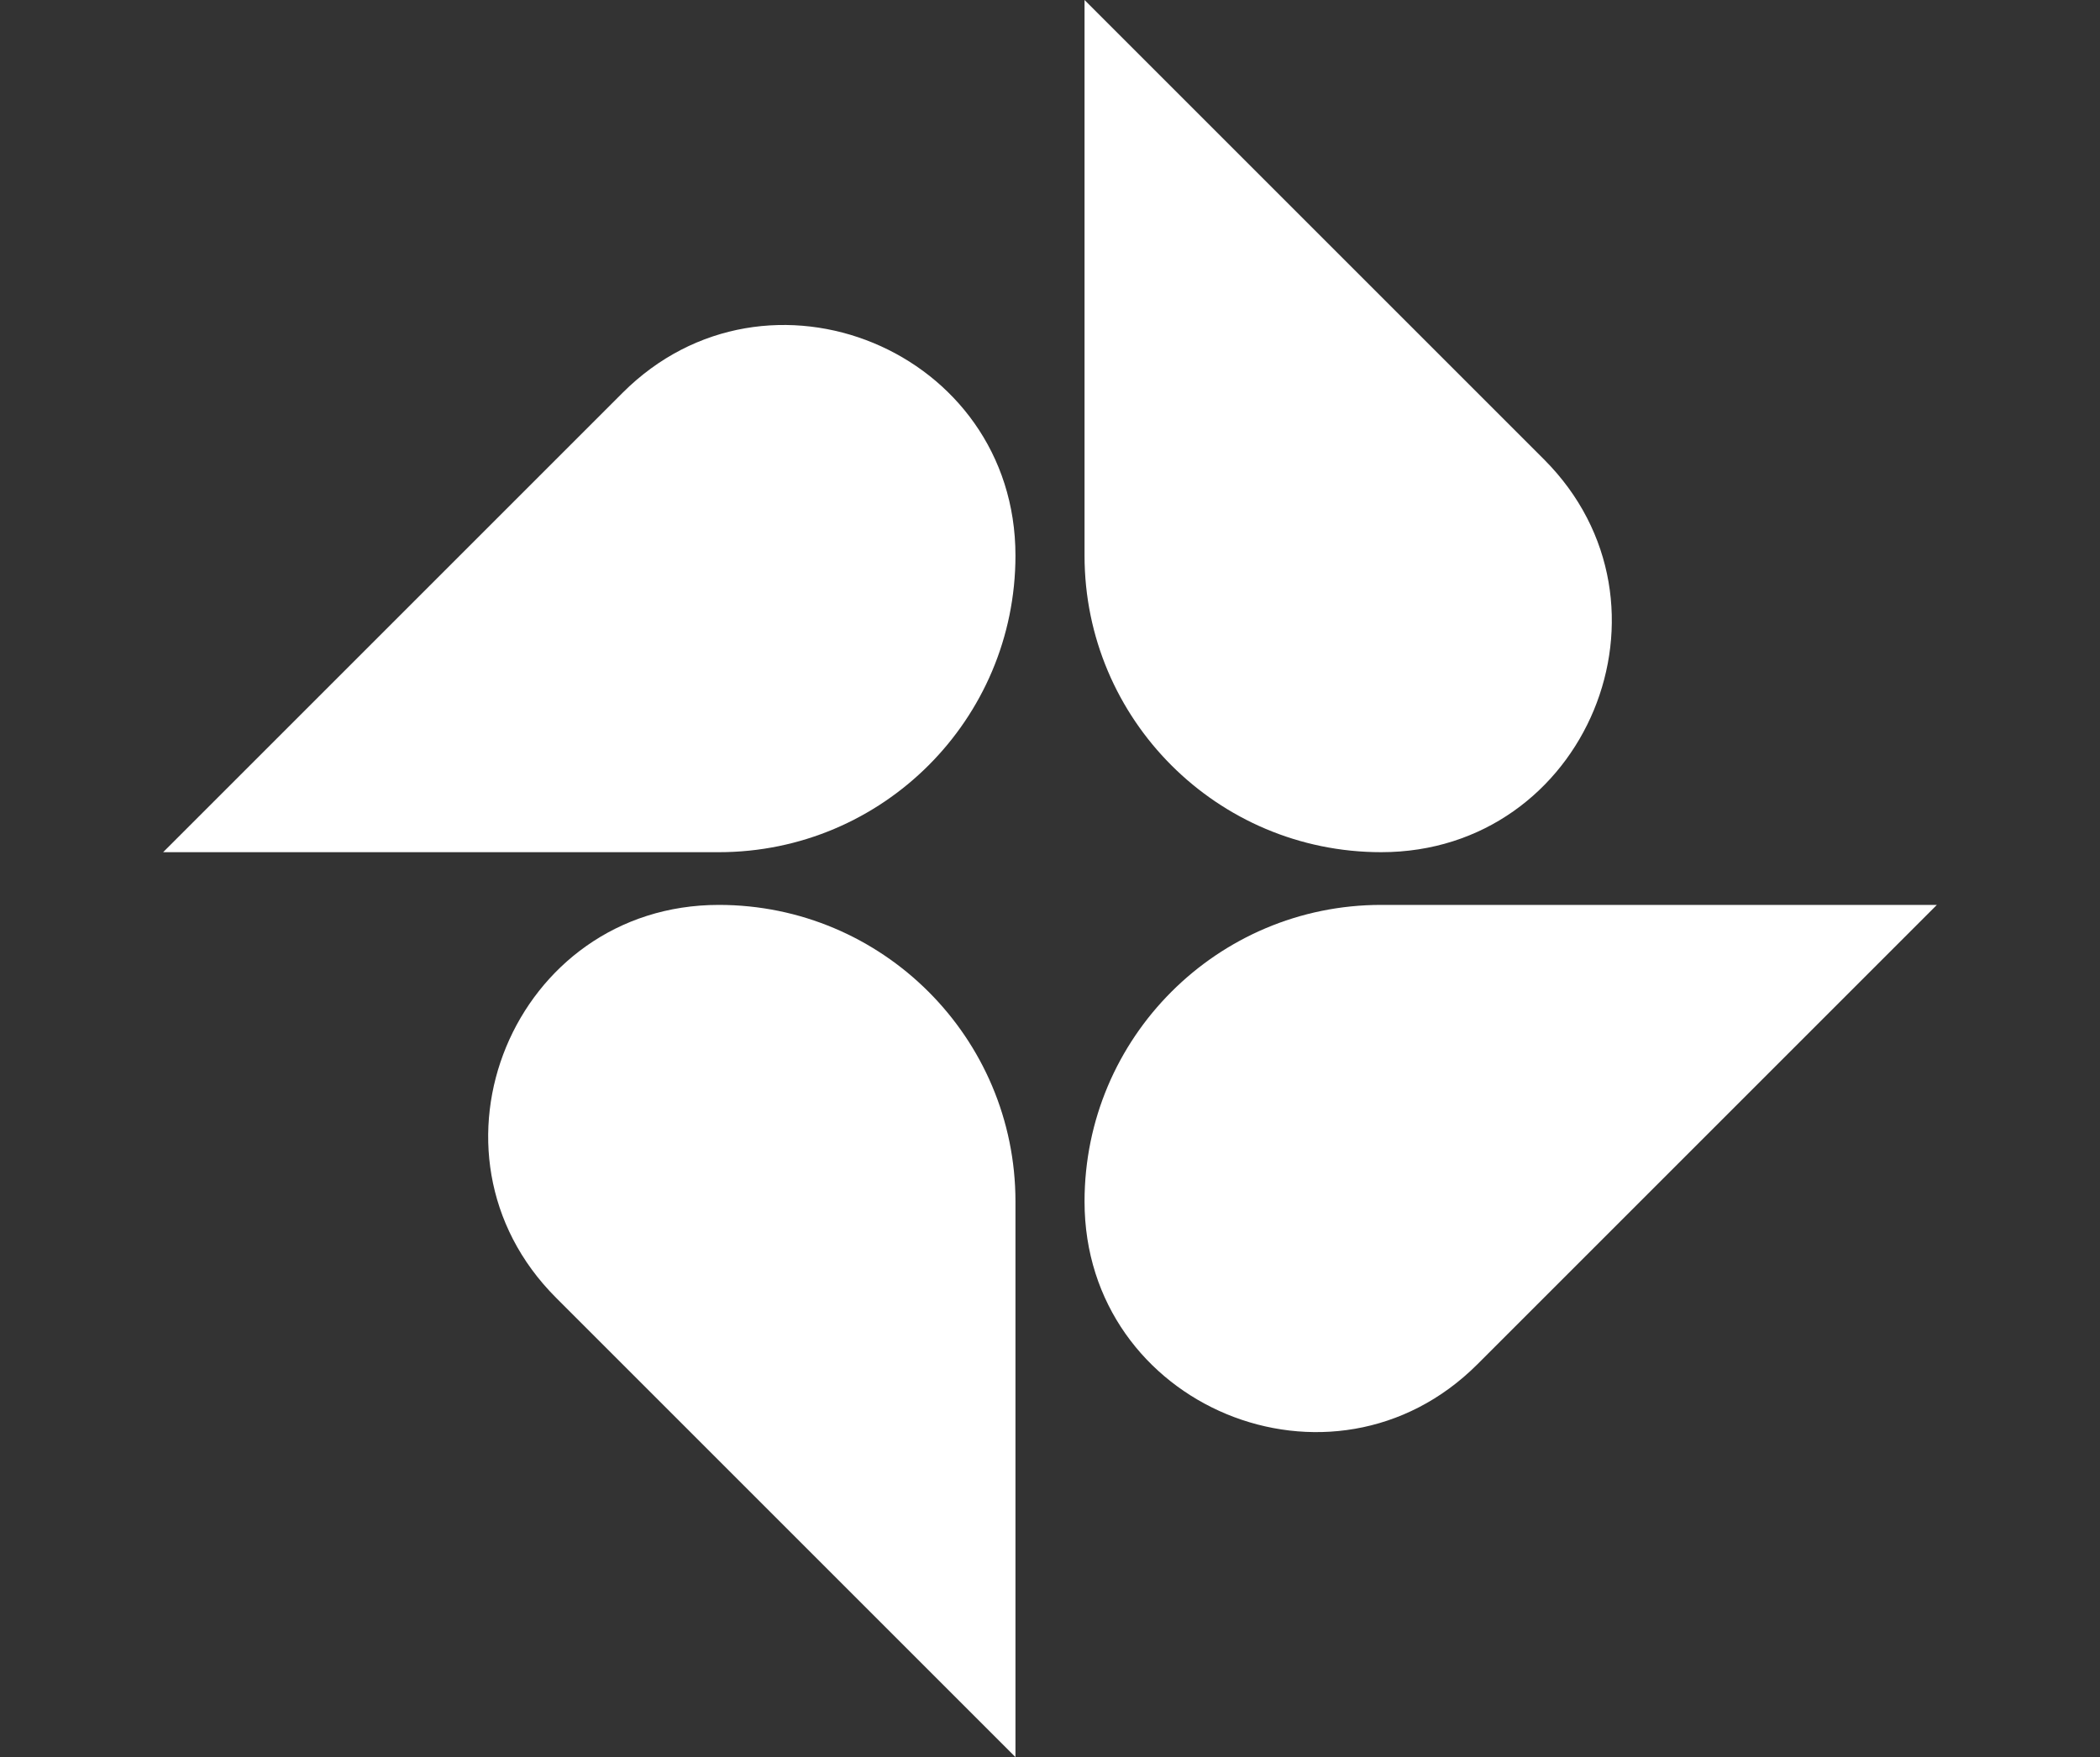
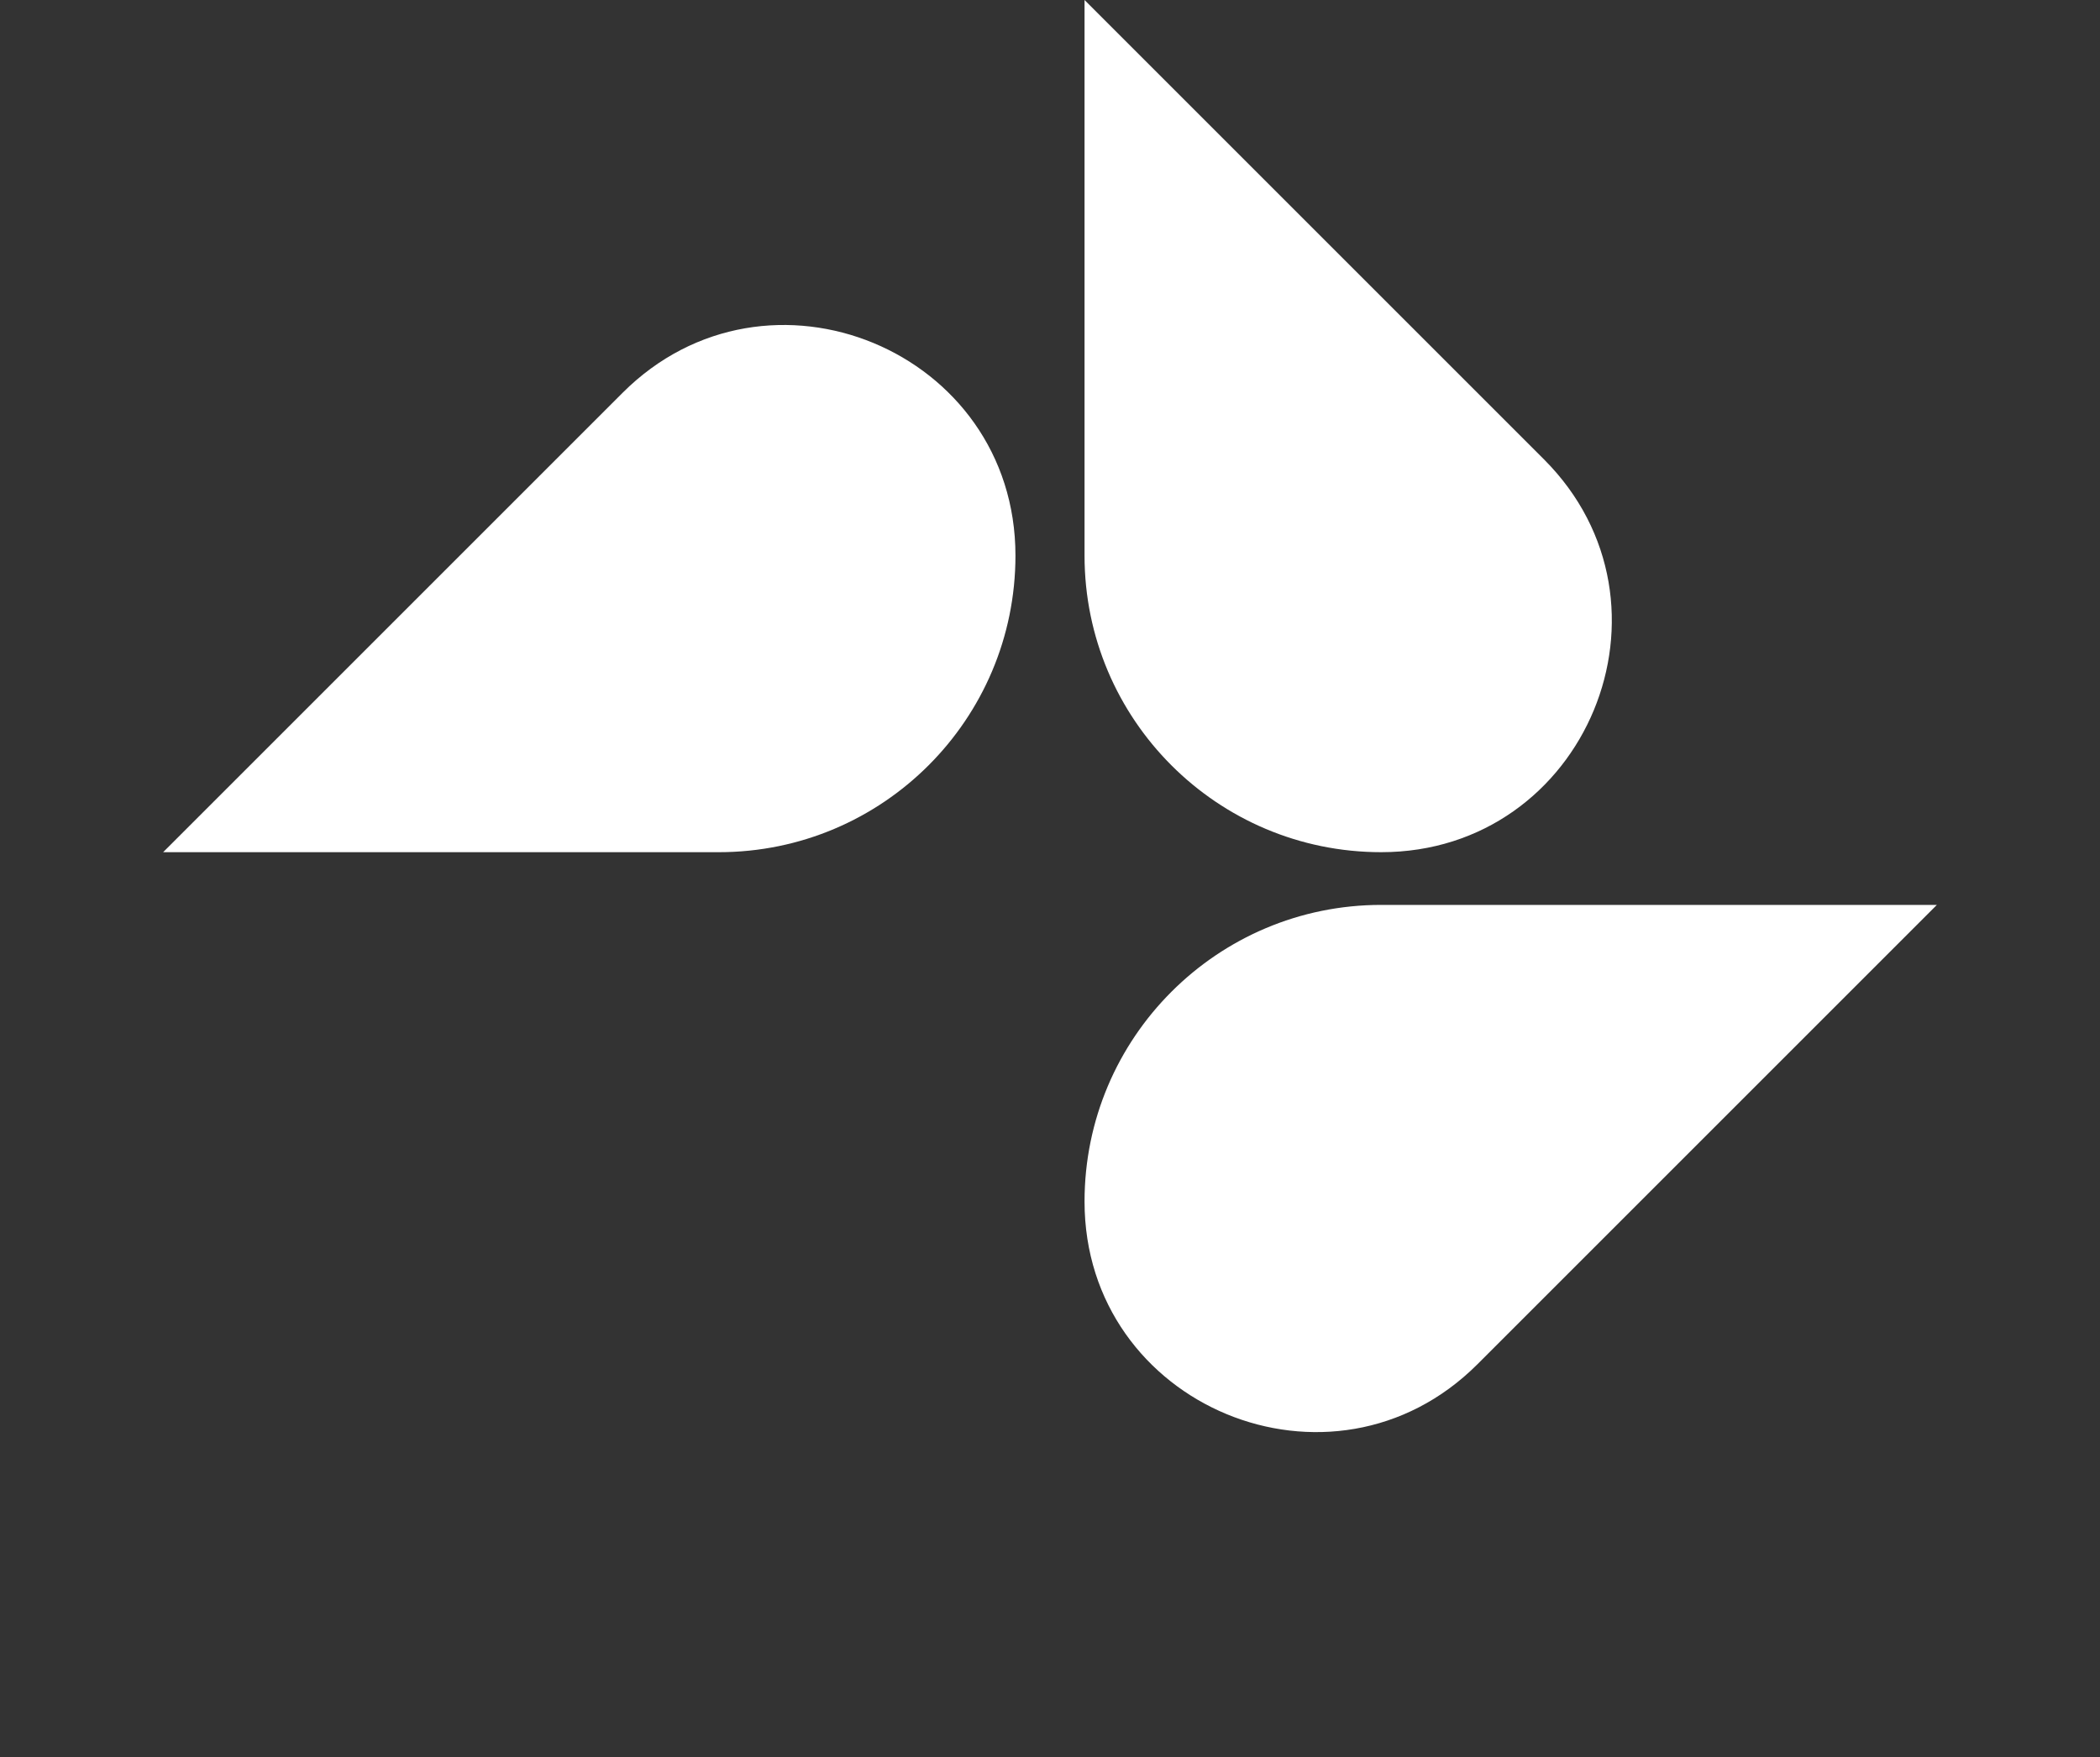
<svg xmlns="http://www.w3.org/2000/svg" id="Capa_1" data-name="Capa 1" viewBox="0 0 380 318">
  <rect x="0" y="0" width="380" height="318" fill="#333333" stroke="none" />
  <defs>
    <style> .cls-1 { fill: #fff; stroke-width: 0px; } </style>
  </defs>
  <path class="cls-1" d="M350.48,163.77l-83.13,83.13c-26.24,26.24-71.1,7.66-71.1-29.45,0-29.64,24.03-53.68,53.68-53.68h100.55Z" />
  <path class="cls-1" d="M29.52,154.23l83.13-83.13c26.24-26.24,71.1-7.66,71.1,29.45,0,29.65-24.03,53.68-53.68,53.68H29.52Z" />
-   <path class="cls-1" d="M196.25,0l83.13,83.13c26.24,26.24,7.66,71.1-29.45,71.1-29.65,0-53.68-24.03-53.68-53.68V0Z" />
-   <path class="cls-1" d="M183.75,318l-83.13-83.13c-26.24-26.24-7.66-71.1,29.45-71.1,29.64,0,53.68,24.03,53.68,53.68v100.55Z" />
+   <path class="cls-1" d="M196.25,0l83.13,83.13c26.24,26.24,7.66,71.1-29.45,71.1-29.65,0-53.68-24.03-53.68-53.68V0" />
</svg>